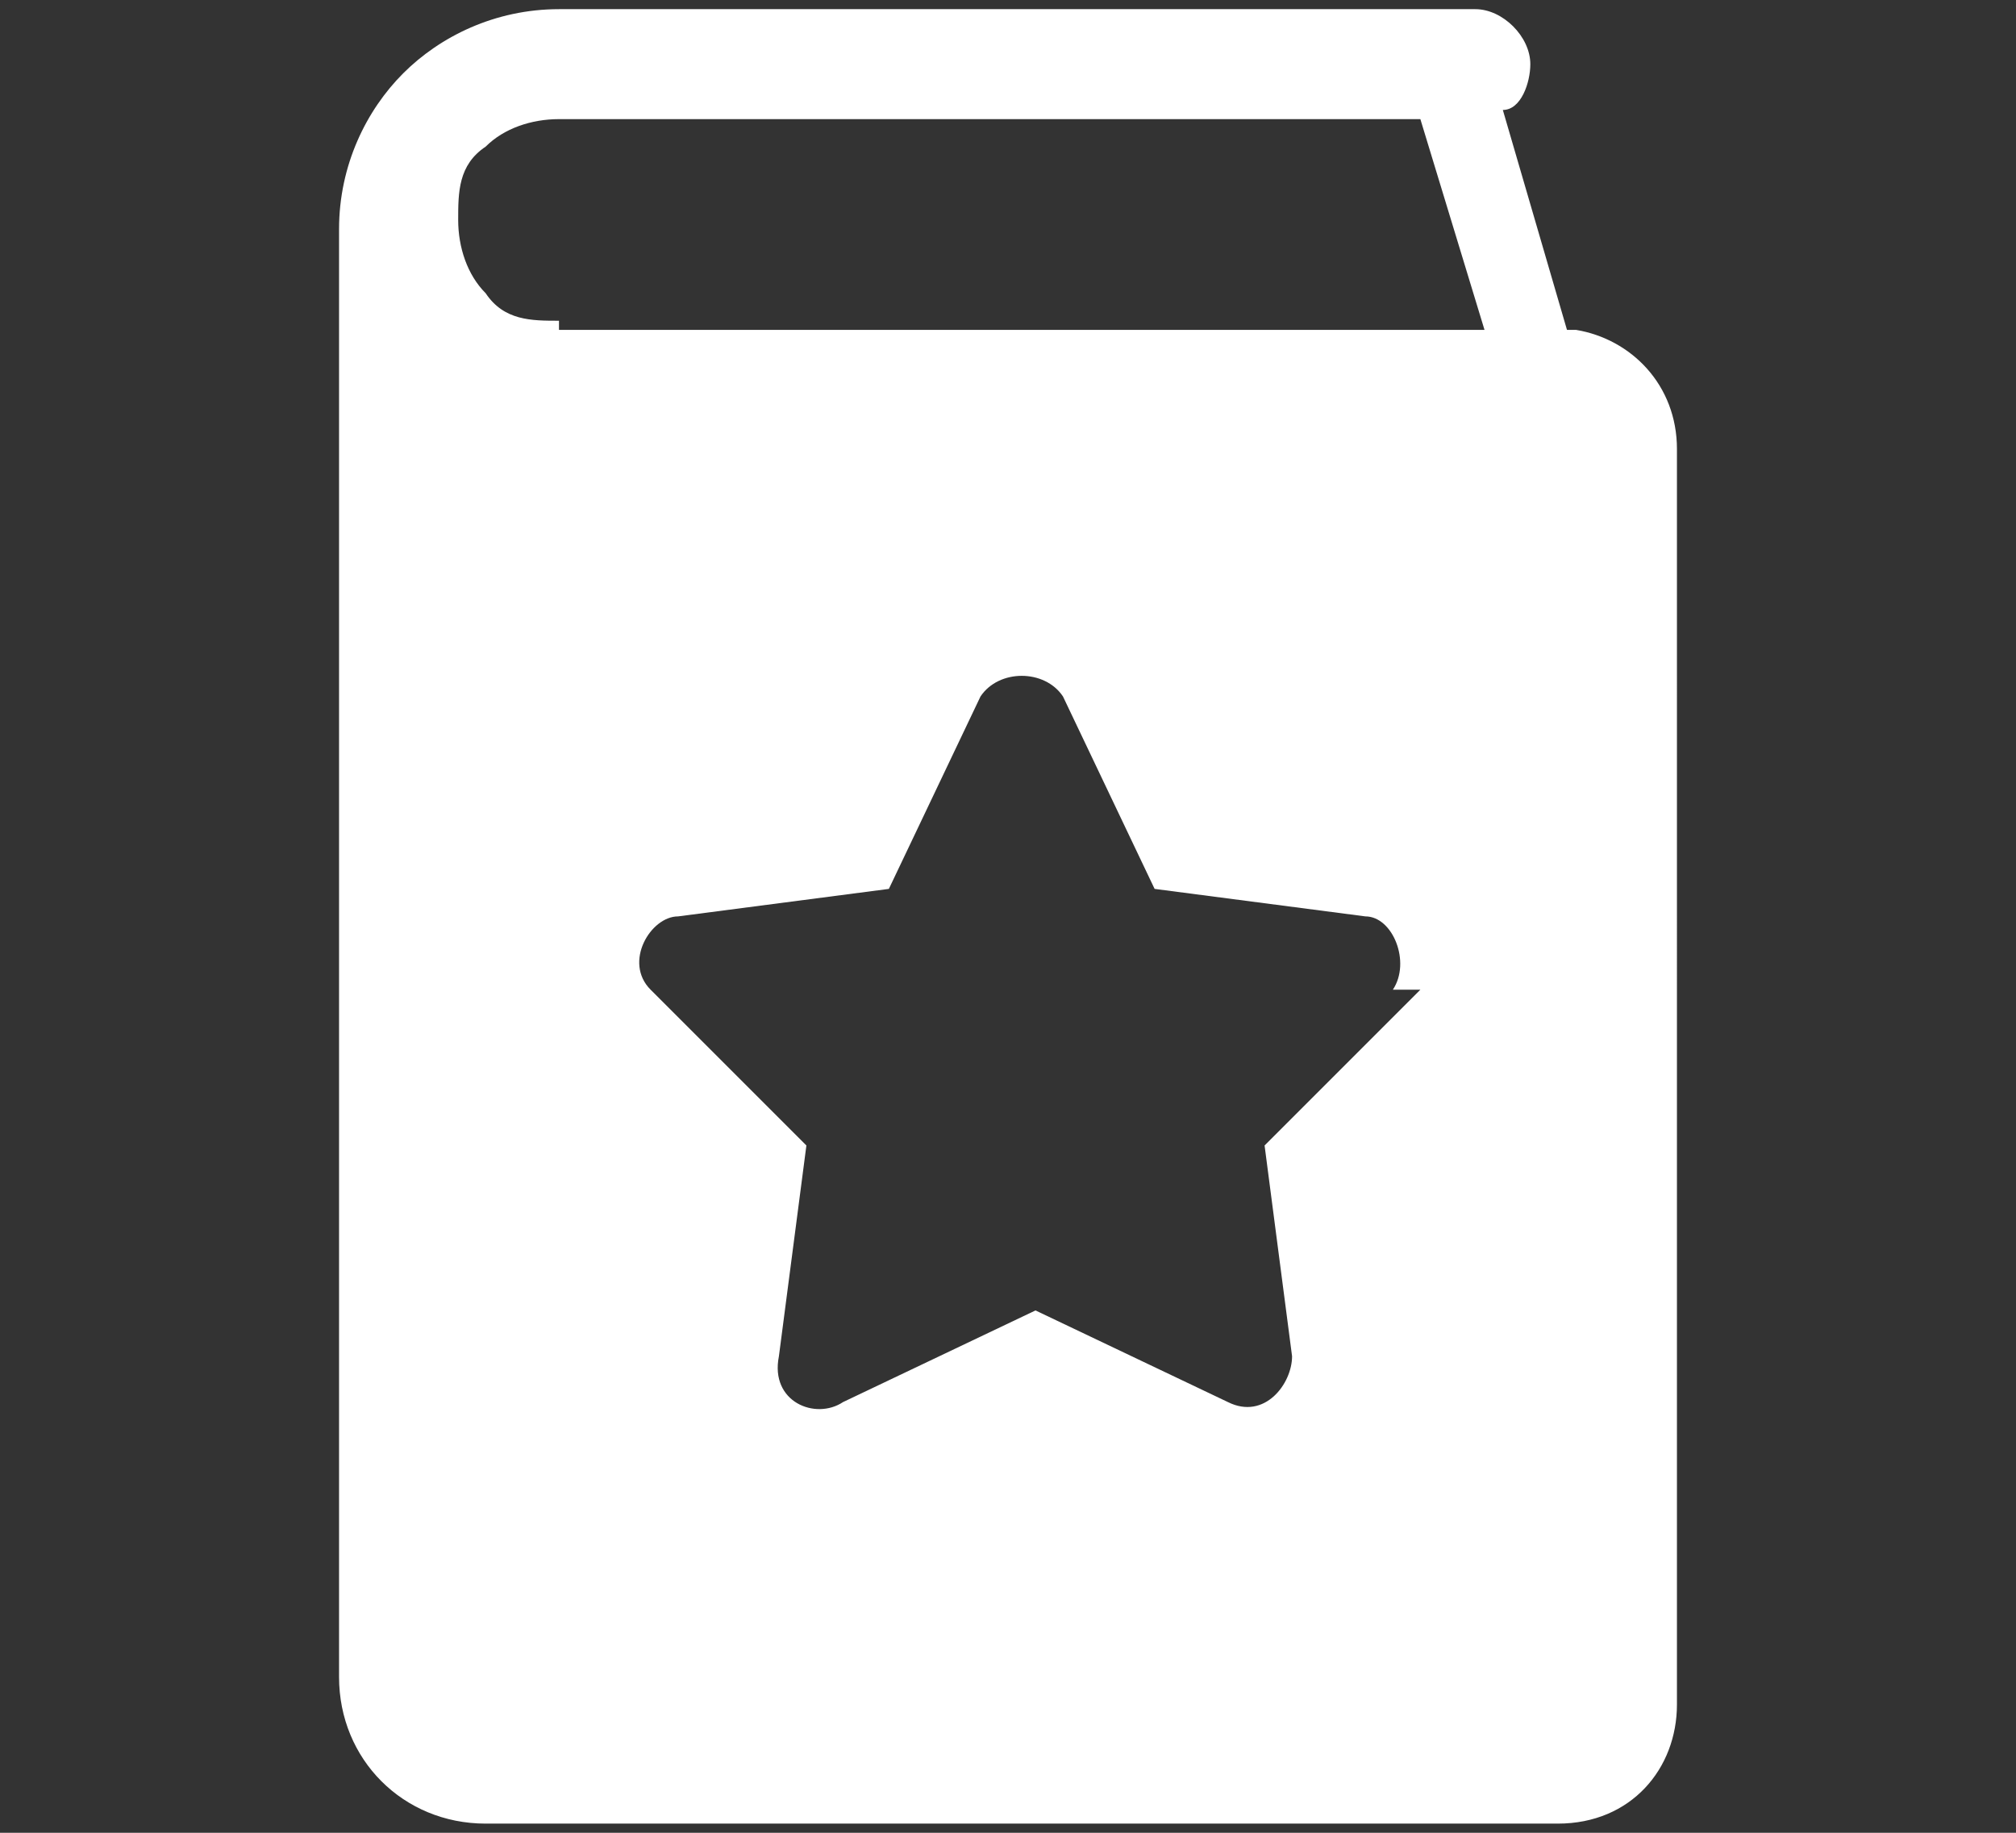
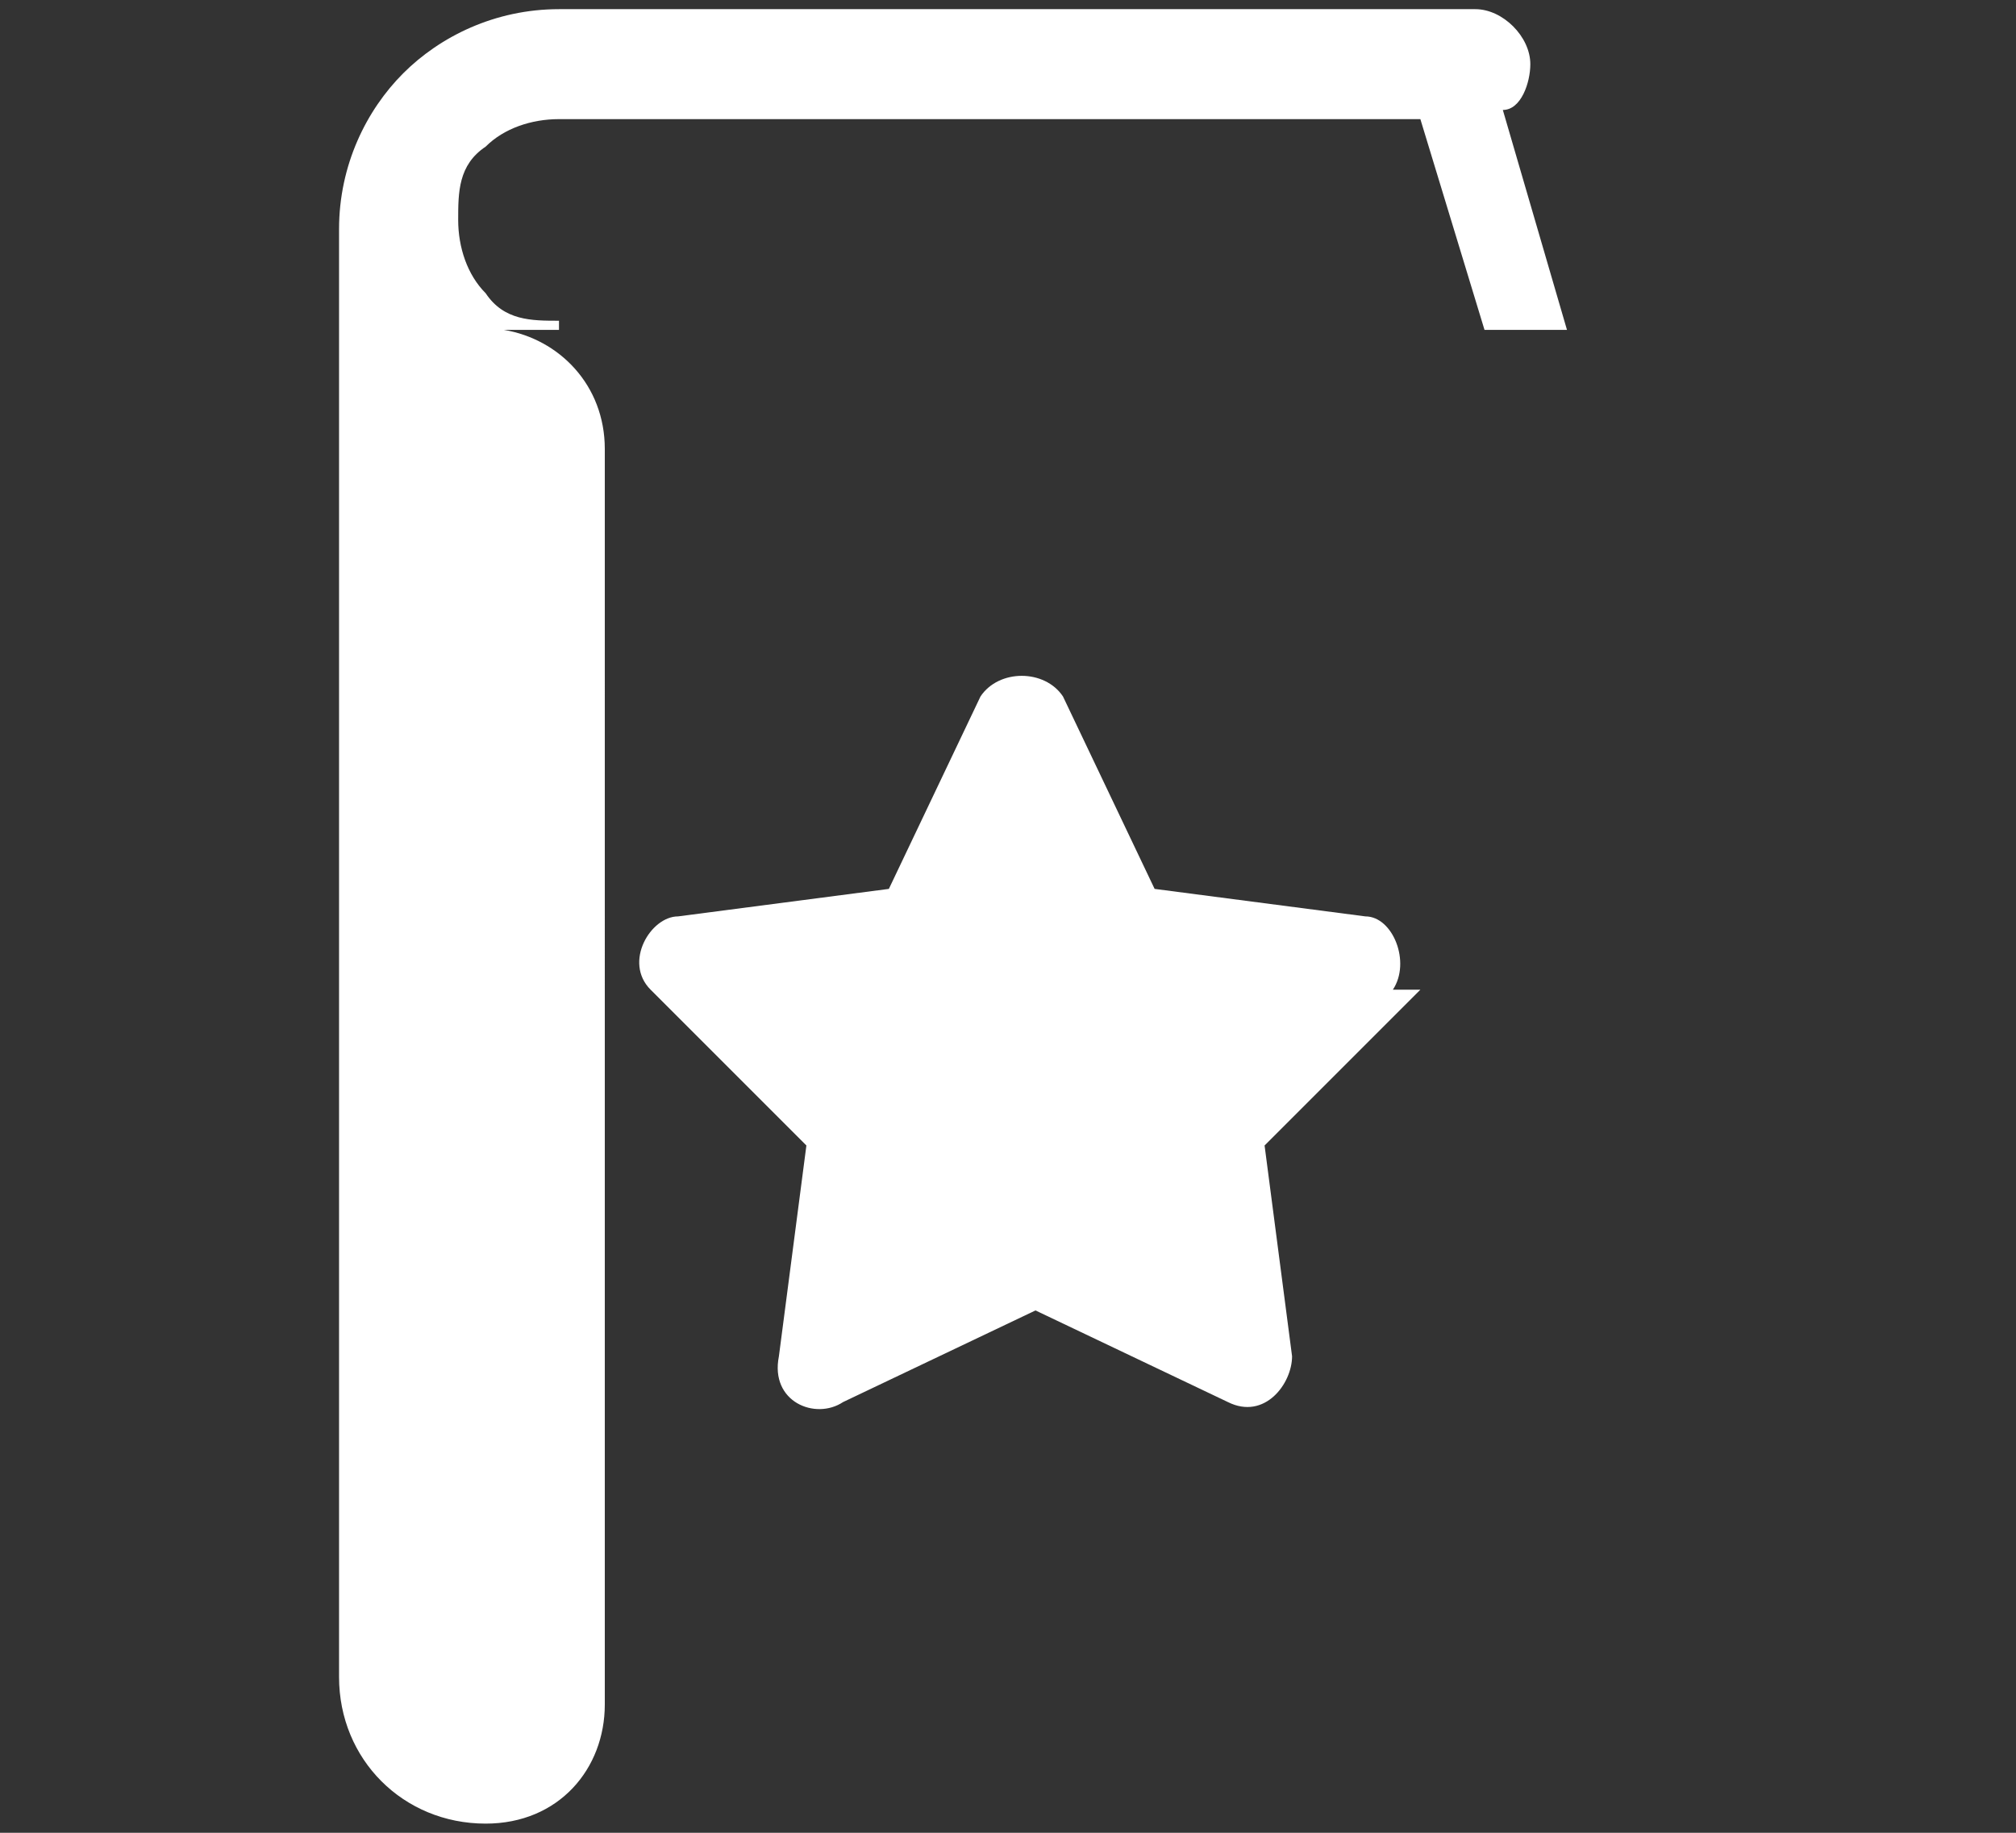
<svg xmlns="http://www.w3.org/2000/svg" width="22" height="20" version="1.1" viewBox="0 0 22 20">
  <rect x="0" y="0" width="22" height="20" fill="#333333" stroke="none" />
  <defs>
    <style>
      .cls-1 {
        fill: #fff;
      }
    </style>
  </defs>
  <g>
    <g id="_レイヤー_1" data-name="レイヤー_1">
      <g id="_x32_">
-         <path class="cls-1" d="M17.1,3.6l-.7-2.4c.2,0,.3-.3.3-.5,0-.3-.3-.6-.6-.6H6.1c-.7,0-1.3.3-1.7.7s-.7,1-.7,1.7v15.8c0,.9.7,1.6,1.6,1.6h11.7c.8,0,1.3-.6,1.3-1.3V4.9c0-.7-.5-1.2-1.1-1.3ZM15.5,10.8l-1.7,1.7.3,2.3c0,.3-.3.7-.7.5l-2.1-1-2.1,1c-.3.2-.8,0-.7-.5l.3-2.3-1.7-1.7c-.3-.3,0-.8.3-.8l2.3-.3,1-2.1c.2-.3.7-.3.9,0l1,2.1,2.3.3c.3,0,.5.5.3.8h.2ZM6.1,3.5c-.3,0-.6,0-.8-.3-.2-.2-.3-.5-.3-.8s0-.6.3-.8c.2-.2.5-.3.8-.3h9.4l.7,2.3s-10.1,0-10.1,0Z" />
+         <path class="cls-1" d="M17.1,3.6l-.7-2.4c.2,0,.3-.3.3-.5,0-.3-.3-.6-.6-.6H6.1c-.7,0-1.3.3-1.7.7s-.7,1-.7,1.7v15.8c0,.9.7,1.6,1.6,1.6c.8,0,1.3-.6,1.3-1.3V4.9c0-.7-.5-1.2-1.1-1.3ZM15.5,10.8l-1.7,1.7.3,2.3c0,.3-.3.7-.7.5l-2.1-1-2.1,1c-.3.2-.8,0-.7-.5l.3-2.3-1.7-1.7c-.3-.3,0-.8.3-.8l2.3-.3,1-2.1c.2-.3.7-.3.9,0l1,2.1,2.3.3c.3,0,.5.5.3.8h.2ZM6.1,3.5c-.3,0-.6,0-.8-.3-.2-.2-.3-.5-.3-.8s0-.6.3-.8c.2-.2.5-.3.8-.3h9.4l.7,2.3s-10.1,0-10.1,0Z" />
      </g>
    </g>
  </g>
</svg>